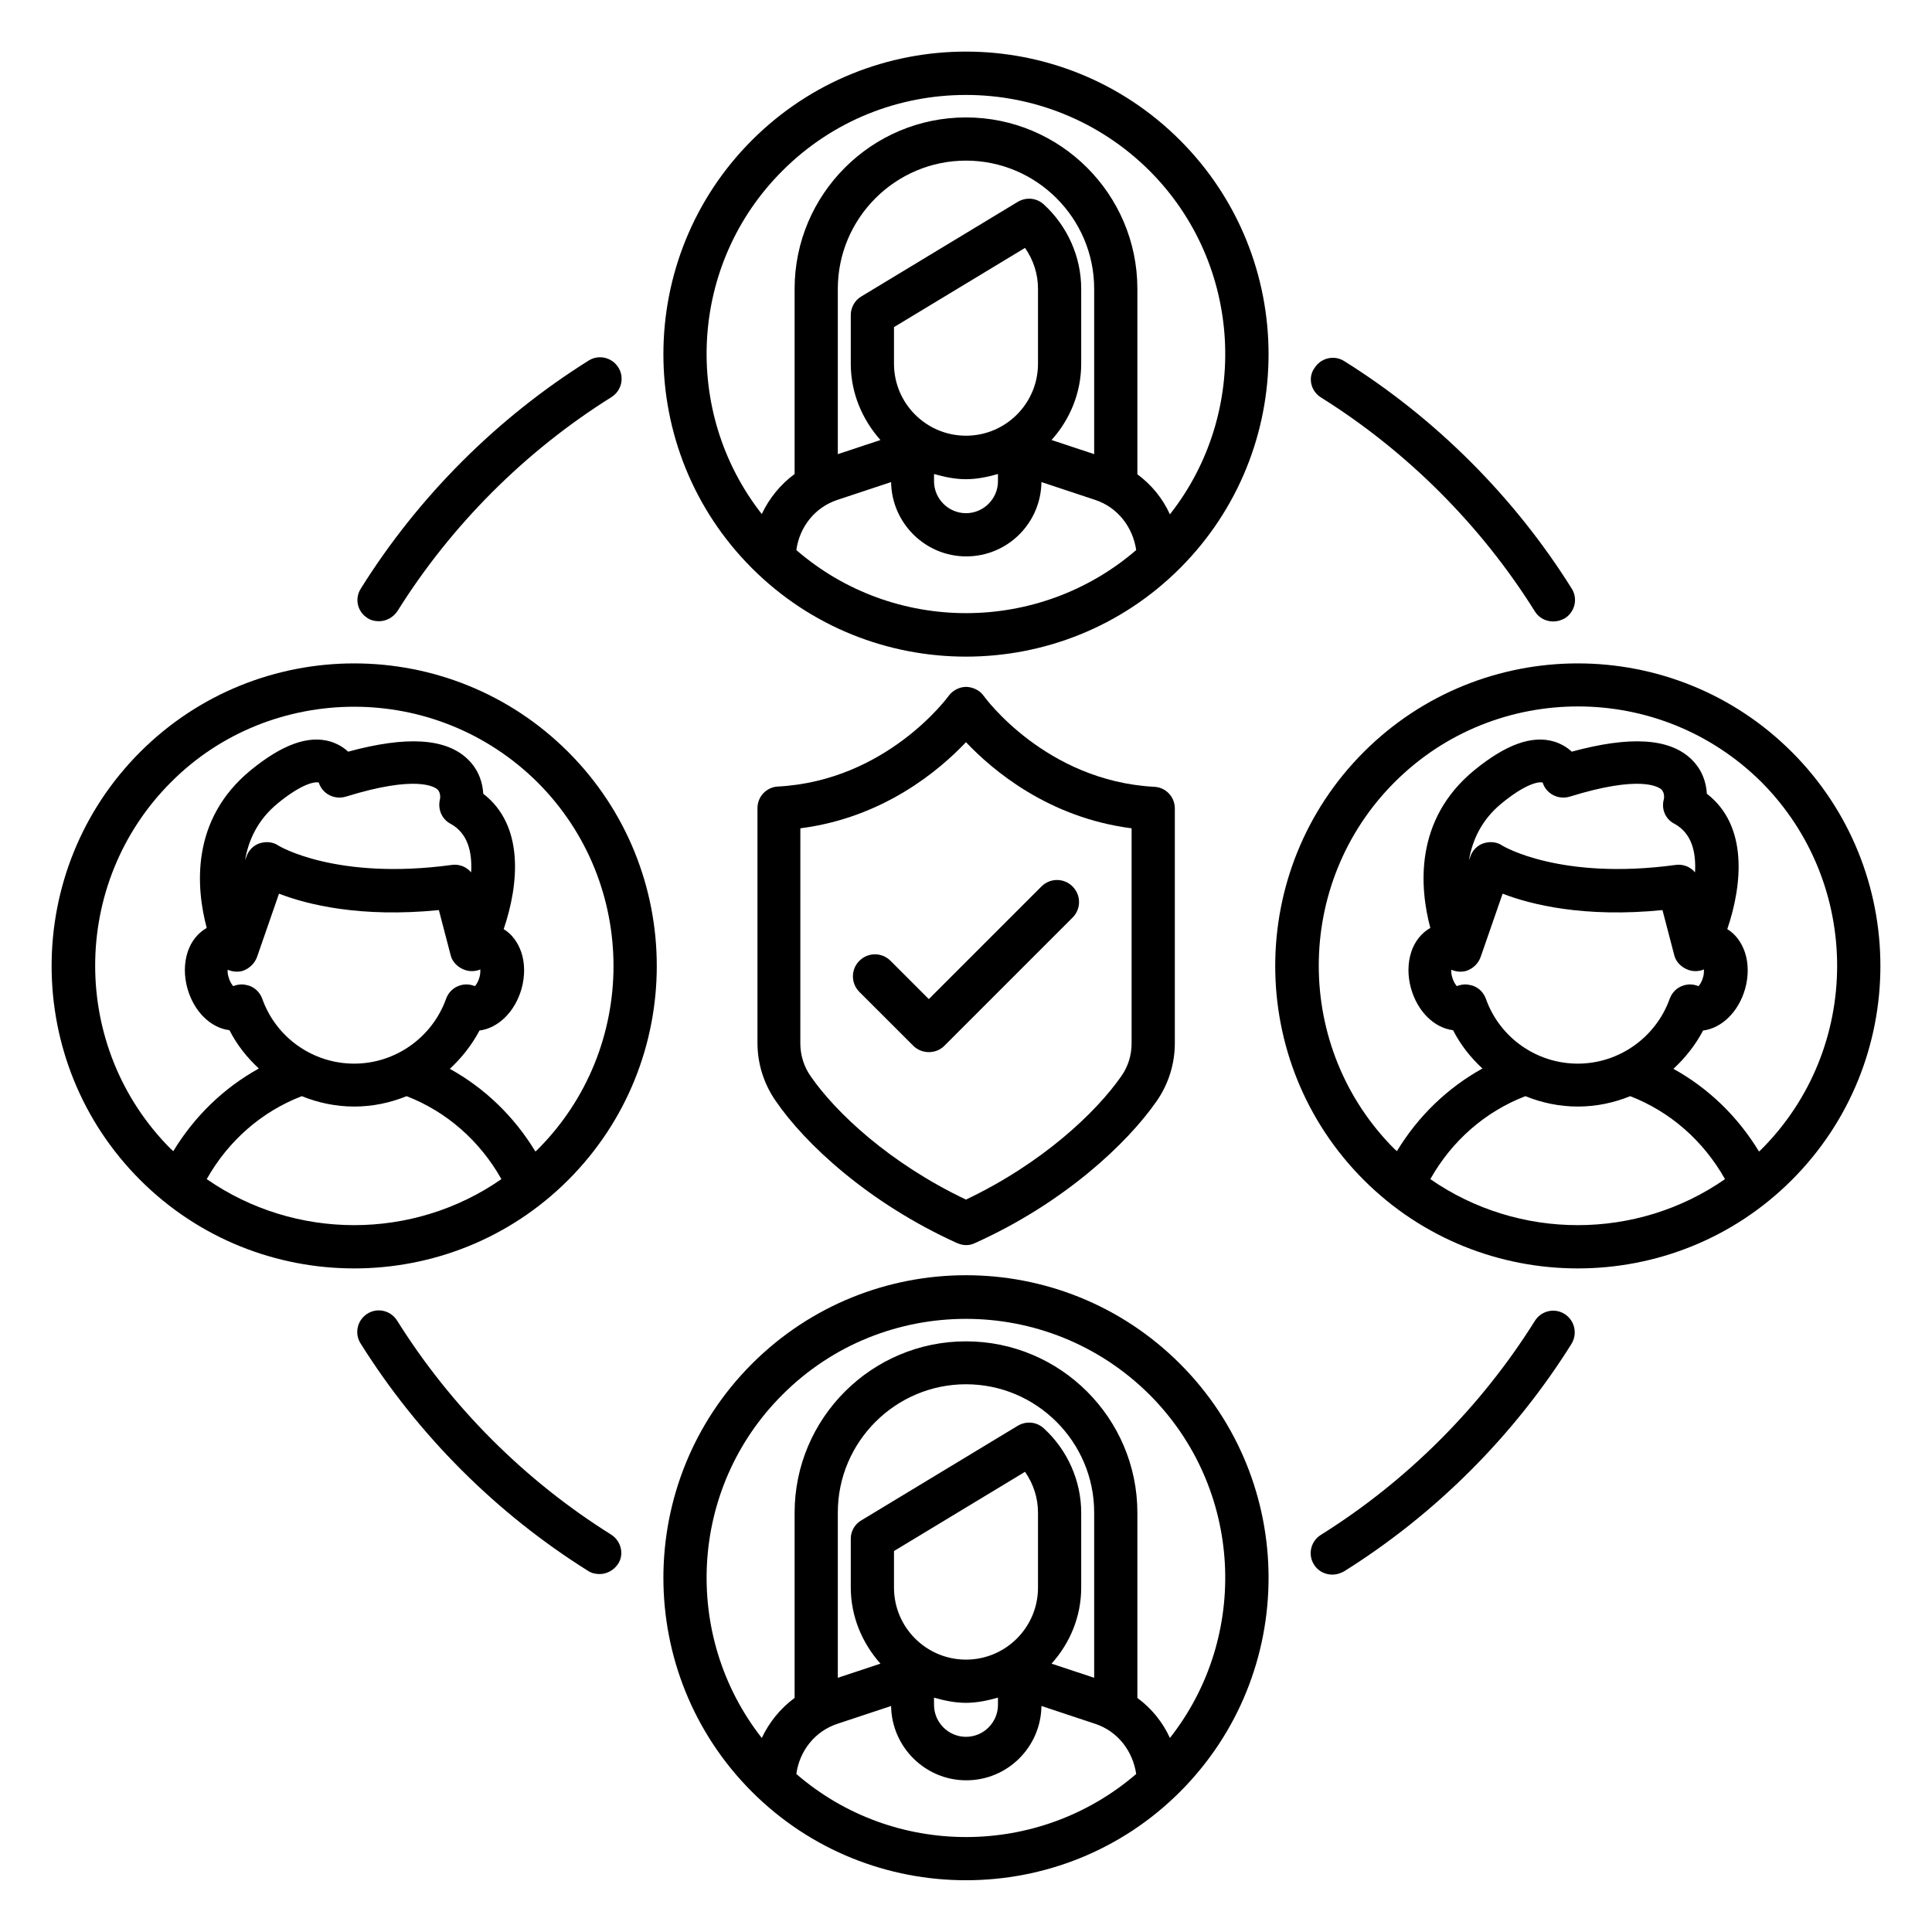
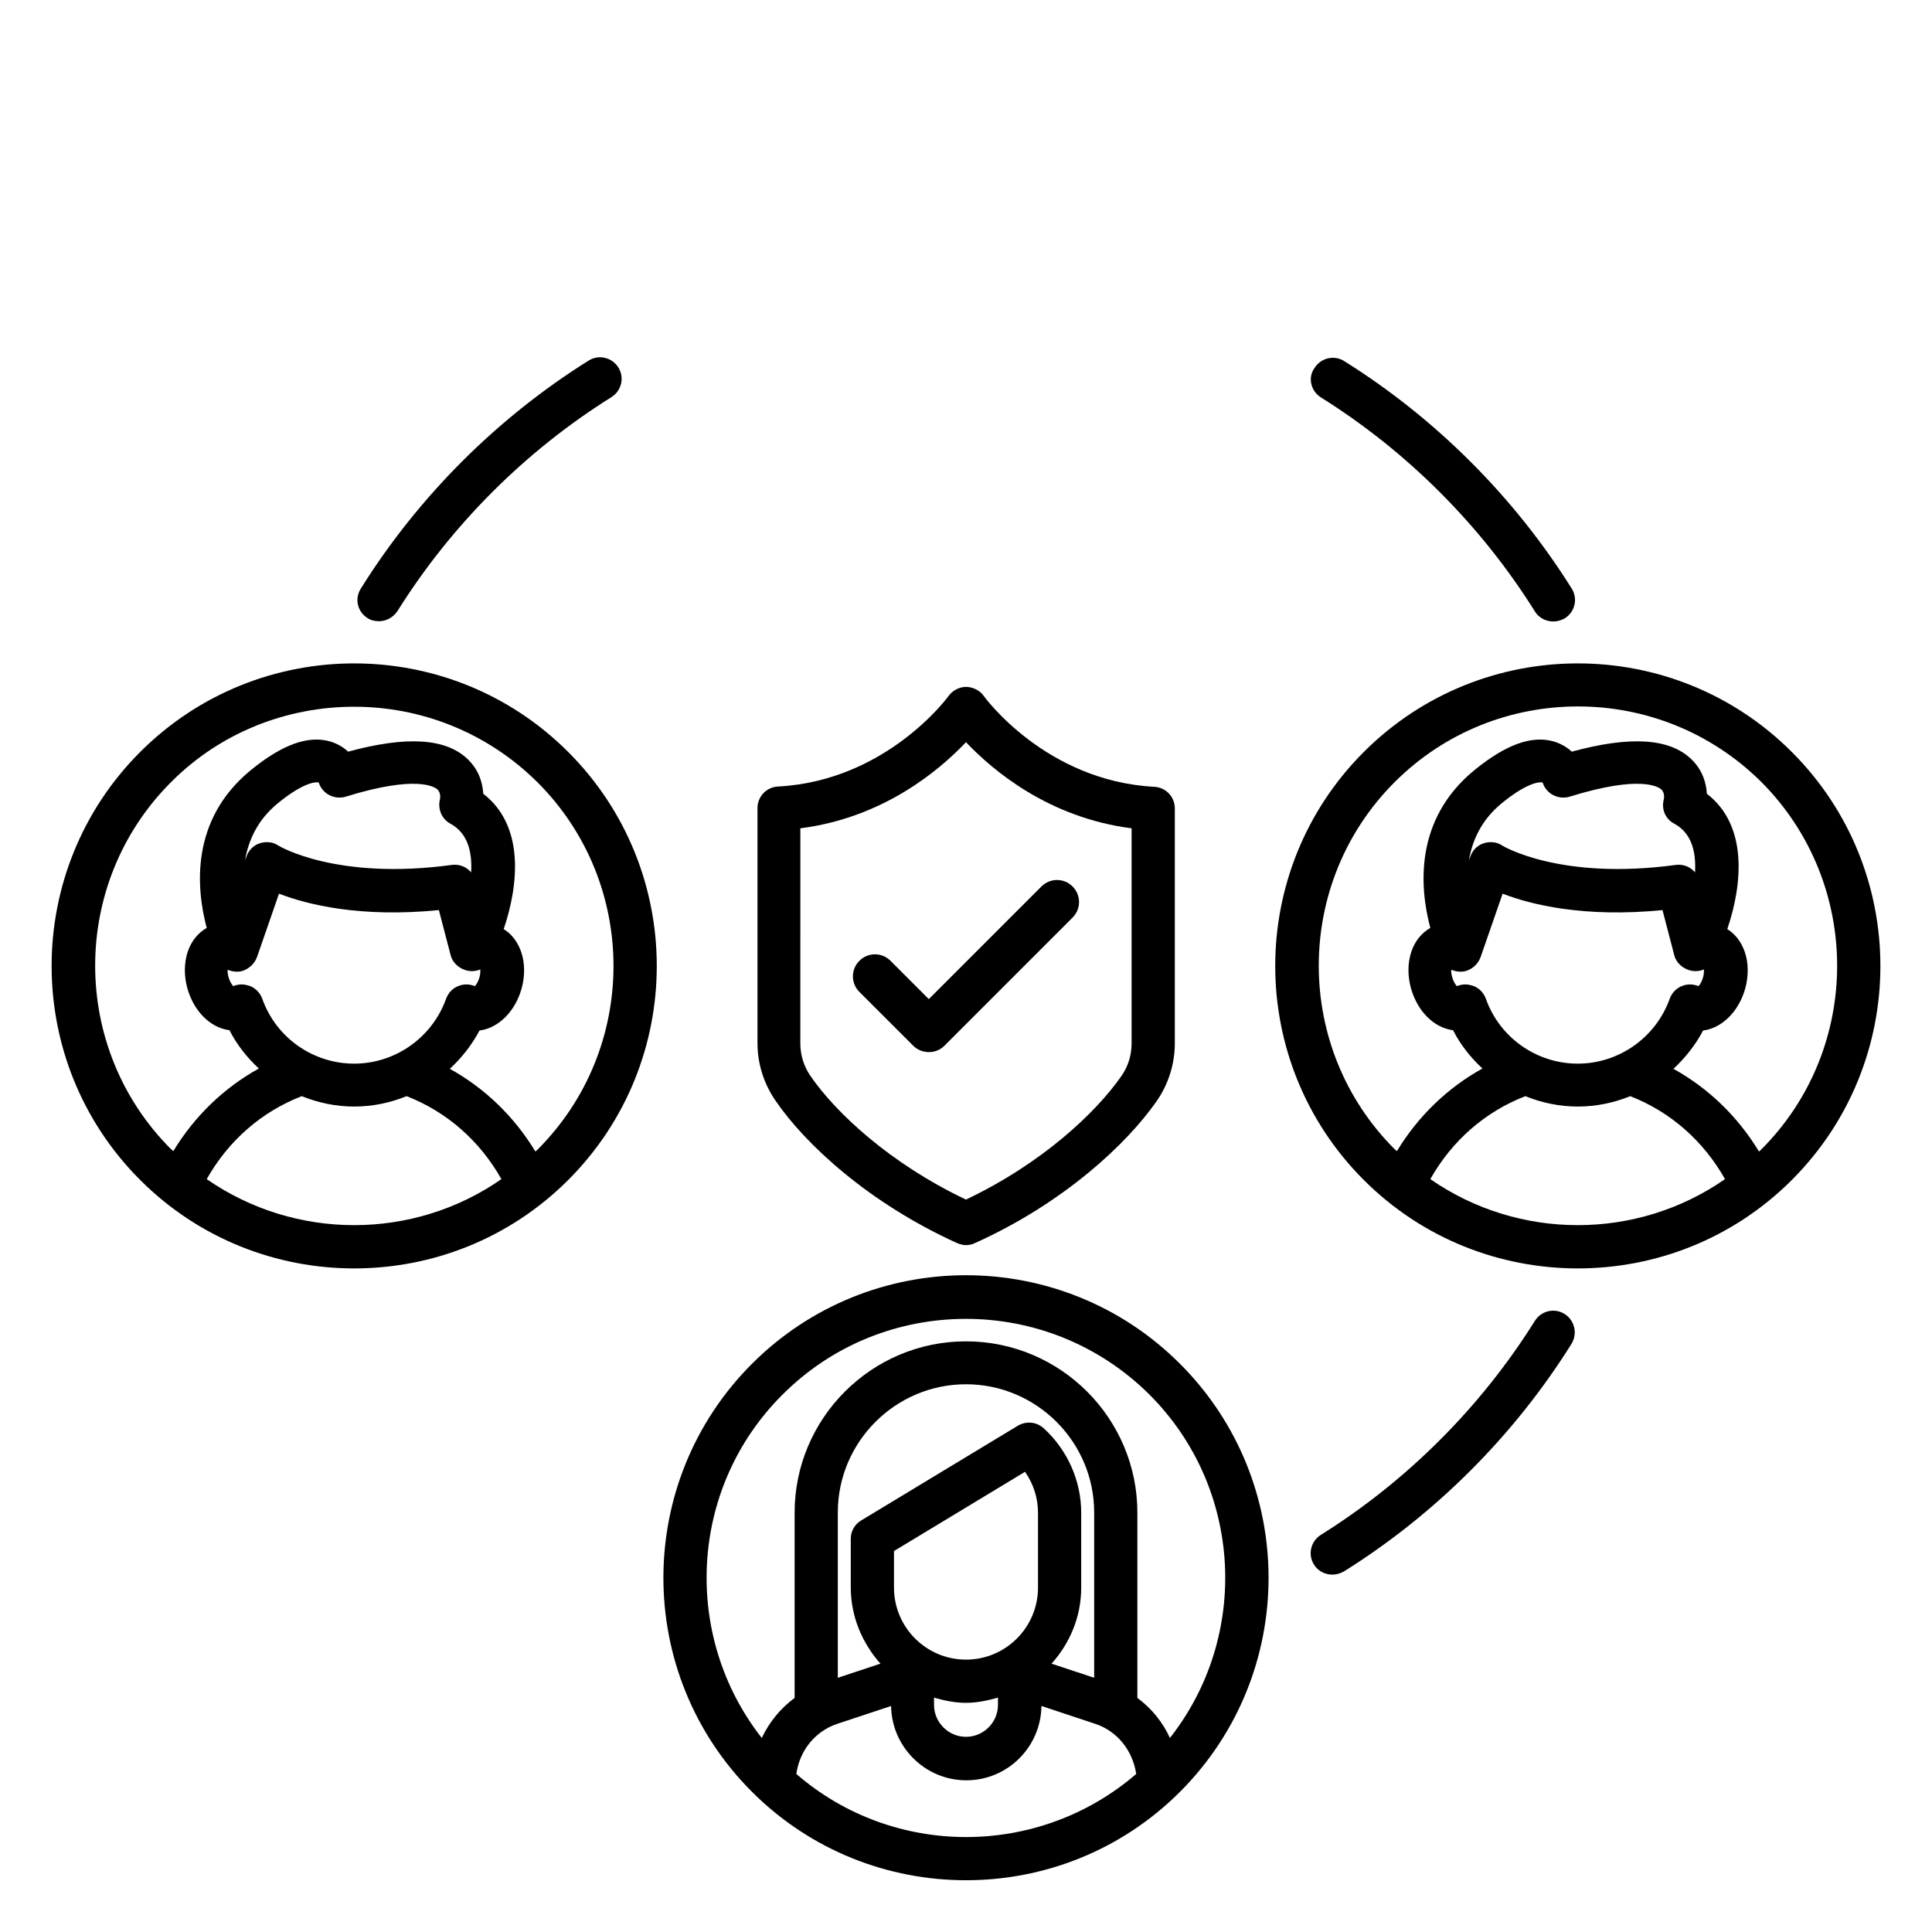
<svg xmlns="http://www.w3.org/2000/svg" fill="#000000" width="800px" height="800px" version="1.1" viewBox="144 144 512 512">
  <g>
-     <path d="m343.28 181.15c-31.297 31.297-31.297 82.137 0 113.43 15.648 15.648 36.184 23.434 56.715 23.434 20.535 0 41.066-7.785 56.715-23.434 31.297-31.297 31.297-82.137 0-113.43-31.293-31.301-82.133-31.301-113.43 0zm11.758 108.62c0.84-6.106 4.887-11.297 10.84-13.281l14.273-4.734c0.152 10.84 9.008 19.695 19.922 19.695 10.914 0 19.77-8.777 19.922-19.695l14.273 4.734c5.953 1.984 9.922 7.176 10.84 13.281-25.875 22.293-64.348 22.293-90.07 0zm65.57-91.602c-1.91-1.754-4.656-1.984-6.871-0.688l-41.527 25.113c-1.676 0.996-2.746 2.902-2.746 4.887v12.902c0 7.785 3.055 14.809 7.863 20.23l-11.297 3.742v-43.82c0-18.703 15.266-33.969 33.969-33.969s33.969 15.266 33.969 33.969v43.816l-11.297-3.742c4.809-5.34 7.859-12.441 7.859-20.227v-19.848c0-8.398-3.586-16.562-9.922-22.367zm-20.609 61.297c-10.535 0-19.082-8.551-19.082-19.082v-9.695l34.73-20.992c2.215 3.207 3.434 6.871 3.434 10.84v19.848c0 10.535-8.551 19.082-19.082 19.082zm8.473 10.152v1.91c0 4.656-3.816 8.473-8.473 8.473s-8.473-3.816-8.473-8.473v-1.91c2.672 0.762 5.496 1.375 8.473 1.375s5.723-0.609 8.473-1.375zm45.57 10.688c-1.91-4.199-4.887-7.863-8.625-10.609v-49.16c0-25.039-20.383-45.418-45.418-45.418-25.039 0-45.418 20.383-45.418 45.418v49.082c-3.742 2.75-6.719 6.414-8.703 10.609-21.145-26.945-19.391-66.184 5.496-90.992 13.434-13.434 30.992-20.074 48.625-20.074s35.191 6.719 48.625 20.074c24.809 24.812 26.641 64.125 5.418 91.07z" />
    <path d="m397.63 473.43c0.762 0.305 1.527 0.535 2.367 0.535s1.602-0.152 2.367-0.535c23.586-10.609 40.383-26.41 48.168-37.633 3.129-4.504 4.809-9.848 4.809-15.344v-62.211c0-3.055-2.367-5.574-5.418-5.727-28.855-1.527-45.039-23.816-45.191-24.047-1.07-1.527-2.824-2.367-4.656-2.441-1.832 0-3.586 0.918-4.656 2.367-0.152 0.23-16.41 22.52-45.266 24.047-3.055 0.152-5.418 2.672-5.418 5.727v62.211c0 5.496 1.68 10.84 4.809 15.344 7.703 11.293 24.496 27.02 48.086 37.707zm-41.527-109.92c22.062-2.824 36.871-15.418 43.891-22.824 7.023 7.406 21.832 20 43.891 22.824v56.945c0 3.207-0.918 6.184-2.75 8.777-6.719 9.617-20.914 23.055-41.145 32.672-20.23-9.617-34.504-23.055-41.145-32.672-1.832-2.594-2.75-5.648-2.75-8.777z" />
    <path d="m618.85 343.28c-31.297-31.297-82.137-31.297-113.43 0s-31.297 82.137 0 113.43c15.648 15.648 36.184 23.434 56.715 23.434 20.535 0 41.066-7.785 56.715-23.434 31.301-31.297 31.301-82.137 0.004-113.43zm-95.801 113.2c5.727-10.152 14.504-17.863 25.191-21.984 4.352 1.754 9.008 2.75 13.895 2.75s9.543-0.992 13.895-2.75c10.609 4.121 19.391 11.832 25.113 21.984-23.363 16.262-54.66 16.262-78.094 0zm64.656-94.195c4.656 2.519 5.801 7.559 5.496 12.902-1.223-1.449-3.055-2.215-5.039-1.984-30.688 4.199-45.953-5.039-46.031-5.113-1.449-0.992-3.281-1.145-4.961-0.609s-2.977 1.91-3.512 3.512l-0.383 0.992c0.918-5.266 3.281-10.688 8.703-15.113 5.953-4.887 9.543-5.801 10.84-5.496 0.918 2.977 4.121 4.656 7.176 3.742 18.703-5.801 23.512-2.594 24.273-1.91 0.992 0.918 0.688 2.519 0.688 2.519-0.762 2.664 0.383 5.336 2.75 6.559zm-51.297 35.266 5.801-16.719c7.481 2.902 21.602 6.414 42.367 4.352l3.129 11.984c0.457 1.832 1.984 3.281 3.816 3.894 1.297 0.457 2.75 0.383 4.047-0.152 0 0.535 0 1.297-0.23 2.062-0.305 1.145-0.84 1.984-1.223 2.367-1.297-0.535-2.75-0.609-4.047-0.152-1.68 0.535-2.977 1.832-3.586 3.512-3.664 10.23-13.434 17.176-24.352 17.176-10.914 0-20.688-6.871-24.352-17.176-0.609-1.68-1.91-2.977-3.586-3.512-0.609-0.152-1.223-0.305-1.832-0.305-0.762 0-1.527 0.152-2.289 0.457-0.383-0.457-0.918-1.223-1.223-2.367-0.23-0.762-0.305-1.449-0.23-1.984 1.223 0.535 2.672 0.688 3.969 0.305 1.836-0.613 3.207-1.984 3.82-3.742zm74.348 51.07c-0.23 0.23-0.383 0.383-0.609 0.535-5.648-9.312-13.434-16.793-22.672-21.906 3.129-2.902 5.801-6.258 7.863-10.152 4.887-0.609 9.391-4.887 11.145-11.07 0.918-3.281 0.918-6.793-0.078-9.695-0.918-2.672-2.519-4.809-4.656-6.106 4.047-11.91 5.496-27.48-5.418-35.879-0.152-2.75-1.07-6.258-4.199-9.238-5.801-5.496-16.184-6.106-31.602-1.91-1.223-1.145-2.75-2.062-4.656-2.672-5.879-1.754-12.824 0.762-21.223 7.633-15.953 13.129-14.426 31.145-11.602 41.754-2.289 1.297-4.121 3.512-5.039 6.336-0.992 2.977-0.992 6.414-0.078 9.695 1.754 6.184 6.184 10.457 11.145 11.07 1.984 3.894 4.656 7.25 7.785 10.152-9.238 5.113-17.023 12.594-22.672 21.906-0.23-0.23-0.383-0.383-0.609-0.535-26.793-26.793-26.793-70.457 0-97.25 13.434-13.434 30.992-20.074 48.625-20.074 17.633 0 35.191 6.719 48.625 20.074 26.719 26.875 26.719 70.539-0.074 97.332z" />
    <path d="m181.15 343.28c-31.297 31.297-31.297 82.137 0 113.43 15.648 15.648 36.184 23.434 56.715 23.434 20.535 0 41.066-7.785 56.715-23.434 31.297-31.297 31.297-82.137 0-113.43s-82.133-31.297-113.43 0zm17.633 113.2c5.727-10.152 14.504-17.863 25.191-21.984 4.352 1.754 9.008 2.75 13.895 2.75 4.887 0 9.543-0.992 13.895-2.75 10.609 4.121 19.391 11.832 25.113 21.984-23.363 16.262-54.66 16.262-78.094 0zm64.578-94.195c4.656 2.519 5.801 7.559 5.496 12.902-1.223-1.449-3.055-2.215-5.039-1.984-30.688 4.199-45.953-5.039-46.031-5.113-1.449-0.992-3.281-1.145-4.961-0.609-1.68 0.535-2.977 1.91-3.512 3.512l-0.383 0.992c0.918-5.266 3.281-10.688 8.703-15.113 5.953-4.887 9.543-5.801 10.84-5.496 0.918 2.977 4.121 4.656 7.176 3.742 18.703-5.801 23.512-2.594 24.273-1.91 0.992 0.918 0.688 2.519 0.688 2.519-0.684 2.664 0.461 5.336 2.75 6.559zm-51.223 35.266 5.801-16.719c7.481 2.902 21.602 6.414 42.367 4.352l3.129 11.984c0.457 1.832 1.984 3.281 3.816 3.894 1.297 0.457 2.75 0.383 4.047-0.152 0 0.535 0 1.297-0.23 2.062-0.305 1.145-0.84 1.984-1.223 2.367-1.297-0.535-2.75-0.609-4.047-0.152-1.68 0.535-2.977 1.832-3.586 3.512-3.664 10.23-13.434 17.176-24.352 17.176-10.914 0-20.688-6.871-24.352-17.176-0.609-1.68-1.91-2.977-3.586-3.512-0.609-0.152-1.223-0.305-1.832-0.305-0.762 0-1.527 0.152-2.289 0.457-0.383-0.457-0.918-1.223-1.223-2.367-0.23-0.762-0.305-1.449-0.23-1.984 1.223 0.535 2.672 0.688 3.969 0.305 1.762-0.613 3.211-1.984 3.82-3.742zm74.352 51.07c-0.23 0.23-0.383 0.383-0.609 0.535-5.648-9.312-13.434-16.793-22.672-21.906 3.129-2.902 5.801-6.258 7.863-10.152 4.887-0.609 9.391-4.887 11.145-11.07 0.918-3.281 0.918-6.793-0.078-9.695-0.918-2.672-2.519-4.809-4.656-6.106 4.047-11.91 5.496-27.48-5.418-35.879-0.152-2.75-1.07-6.258-4.199-9.238-5.801-5.496-16.184-6.106-31.602-1.91-1.223-1.145-2.75-2.062-4.656-2.672-5.879-1.754-12.824 0.762-21.223 7.633-15.953 13.129-14.426 31.145-11.602 41.754-2.289 1.297-4.121 3.512-5.039 6.336-0.992 2.977-0.992 6.414-0.078 9.695 1.754 6.184 6.184 10.457 11.145 11.07 1.984 3.894 4.656 7.25 7.785 10.152-9.238 5.113-17.023 12.594-22.672 21.906-0.23-0.23-0.383-0.383-0.609-0.535-26.793-26.793-26.793-70.457 0-97.25 13.285-13.355 30.918-19.996 48.551-19.996 17.633 0 35.191 6.719 48.625 20.074 26.793 26.797 26.793 70.461 0 97.254z" />
    <path d="m343.28 505.42c-31.297 31.297-31.297 82.137 0 113.43 15.648 15.648 36.184 23.434 56.715 23.434 20.535 0 41.066-7.785 56.715-23.434 31.297-31.297 31.297-82.137 0-113.43-31.293-31.297-82.133-31.297-113.43 0zm11.758 108.7c0.84-6.106 4.887-11.297 10.84-13.281l14.273-4.734c0.152 10.84 9.008 19.695 19.922 19.695 10.914 0 19.77-8.777 19.922-19.695l14.273 4.734c5.953 1.984 9.922 7.176 10.84 13.281-25.875 22.289-64.348 22.289-90.07 0zm65.57-91.602c-1.91-1.754-4.656-1.984-6.871-0.688l-41.527 25.113c-1.676 0.992-2.746 2.824-2.746 4.812v12.902c0 7.785 3.055 14.809 7.863 20.23l-11.297 3.742v-43.816c0-18.703 15.266-33.969 33.969-33.969s33.969 15.266 33.969 33.969v43.816l-11.297-3.742c4.809-5.348 7.859-12.371 7.859-20.156v-19.848c0-8.398-3.586-16.566-9.922-22.367zm-20.609 61.297c-10.535 0-19.082-8.551-19.082-19.082v-9.695l34.73-20.992c2.215 3.207 3.434 6.871 3.434 10.84v19.848c0 10.531-8.551 19.082-19.082 19.082zm8.473 10.078v1.91c0 4.656-3.816 8.473-8.473 8.473s-8.473-3.816-8.473-8.473l-0.004-1.91c2.672 0.762 5.496 1.375 8.473 1.375 2.981-0.004 5.727-0.613 8.477-1.375zm45.57 10.684c-1.91-4.199-4.887-7.863-8.625-10.609v-49.082c0-25.039-20.383-45.418-45.418-45.418-25.039 0-45.418 20.383-45.418 45.418v49.082c-3.742 2.75-6.719 6.414-8.703 10.609-21.145-26.945-19.391-66.184 5.496-90.992 13.434-13.434 30.992-20.074 48.625-20.074s35.191 6.719 48.625 20.074c24.809 24.812 26.641 64.047 5.418 90.992z" />
    <path d="m386.03 421.14c1.145 1.145 2.672 1.68 4.121 1.68 1.527 0 2.977-0.535 4.121-1.68l33.969-33.969c2.289-2.289 2.289-5.953 0-8.246-2.289-2.289-5.953-2.289-8.246 0l-29.848 29.848-10.152-10.152c-2.289-2.289-5.953-2.289-8.246 0-2.289 2.289-2.289 5.953 0 8.246z" />
    <path d="m558.62 492.21c-2.672-1.68-6.184-0.84-7.863 1.832-14.273 22.824-33.895 42.441-56.715 56.715-2.672 1.68-3.512 5.191-1.832 7.863 1.07 1.754 2.977 2.672 4.887 2.672 1.07 0 2.062-0.305 3.055-0.84 24.273-15.191 45.113-36.031 60.305-60.305 1.676-2.746 0.836-6.258-1.836-7.938z" />
-     <path d="m305.95 550.68c-22.824-14.273-42.441-33.895-56.715-56.715-1.68-2.672-5.191-3.512-7.863-1.832-2.672 1.68-3.512 5.191-1.832 7.863 15.191 24.273 36.031 45.113 60.305 60.305 0.918 0.609 1.984 0.84 3.055 0.84 1.91 0 3.742-0.992 4.887-2.672 1.676-2.523 0.836-6.109-1.836-7.789z" />
    <path d="m241.38 307.79c0.918 0.609 1.984 0.84 3.055 0.84 1.91 0 3.742-0.992 4.887-2.672 14.273-22.824 33.895-42.441 56.715-56.715 2.672-1.68 3.512-5.191 1.832-7.863-1.68-2.672-5.191-3.512-7.863-1.832-24.273 15.191-45.113 36.031-60.305 60.305-1.832 2.746-0.992 6.258 1.68 7.938z" />
    <path d="m494.04 249.31c22.824 14.273 42.441 33.895 56.715 56.715 1.07 1.754 2.977 2.672 4.887 2.672 1.07 0 2.062-0.305 3.055-0.84 2.672-1.68 3.512-5.191 1.832-7.863-15.191-24.273-36.031-45.113-60.305-60.305-2.672-1.68-6.184-0.84-7.863 1.832-1.832 2.523-0.992 6.109 1.68 7.789z" />
  </g>
</svg>